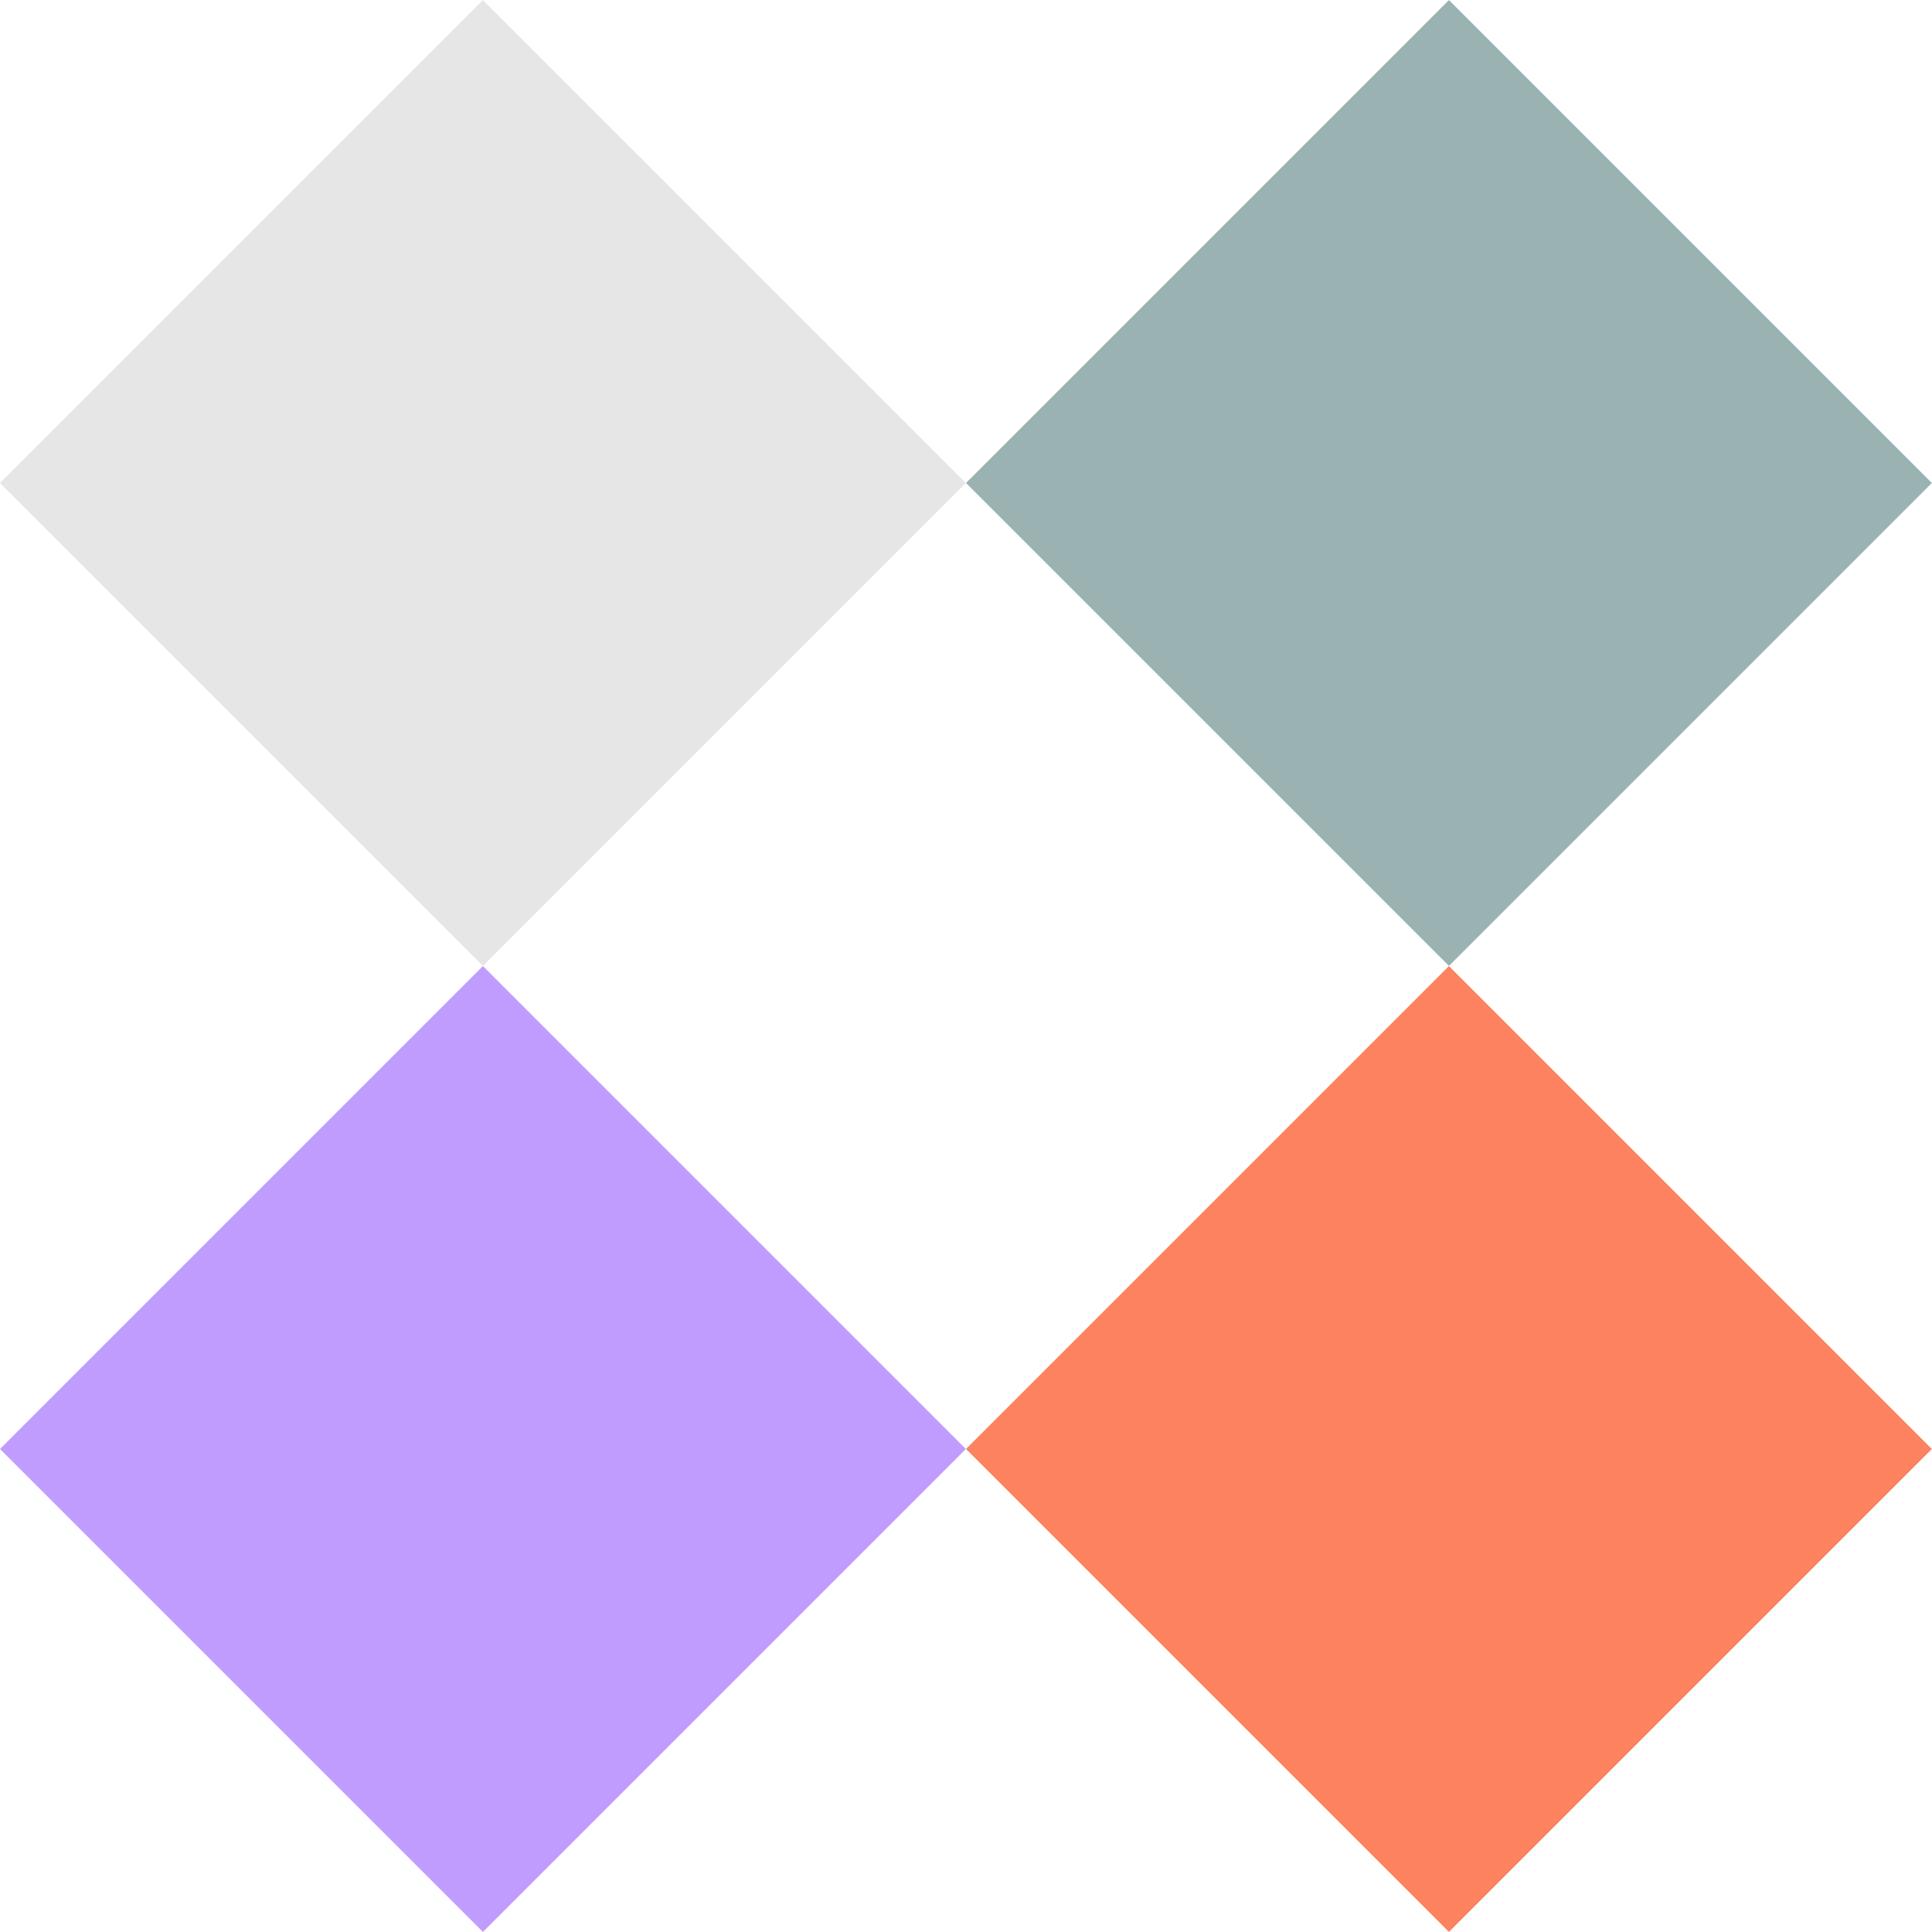
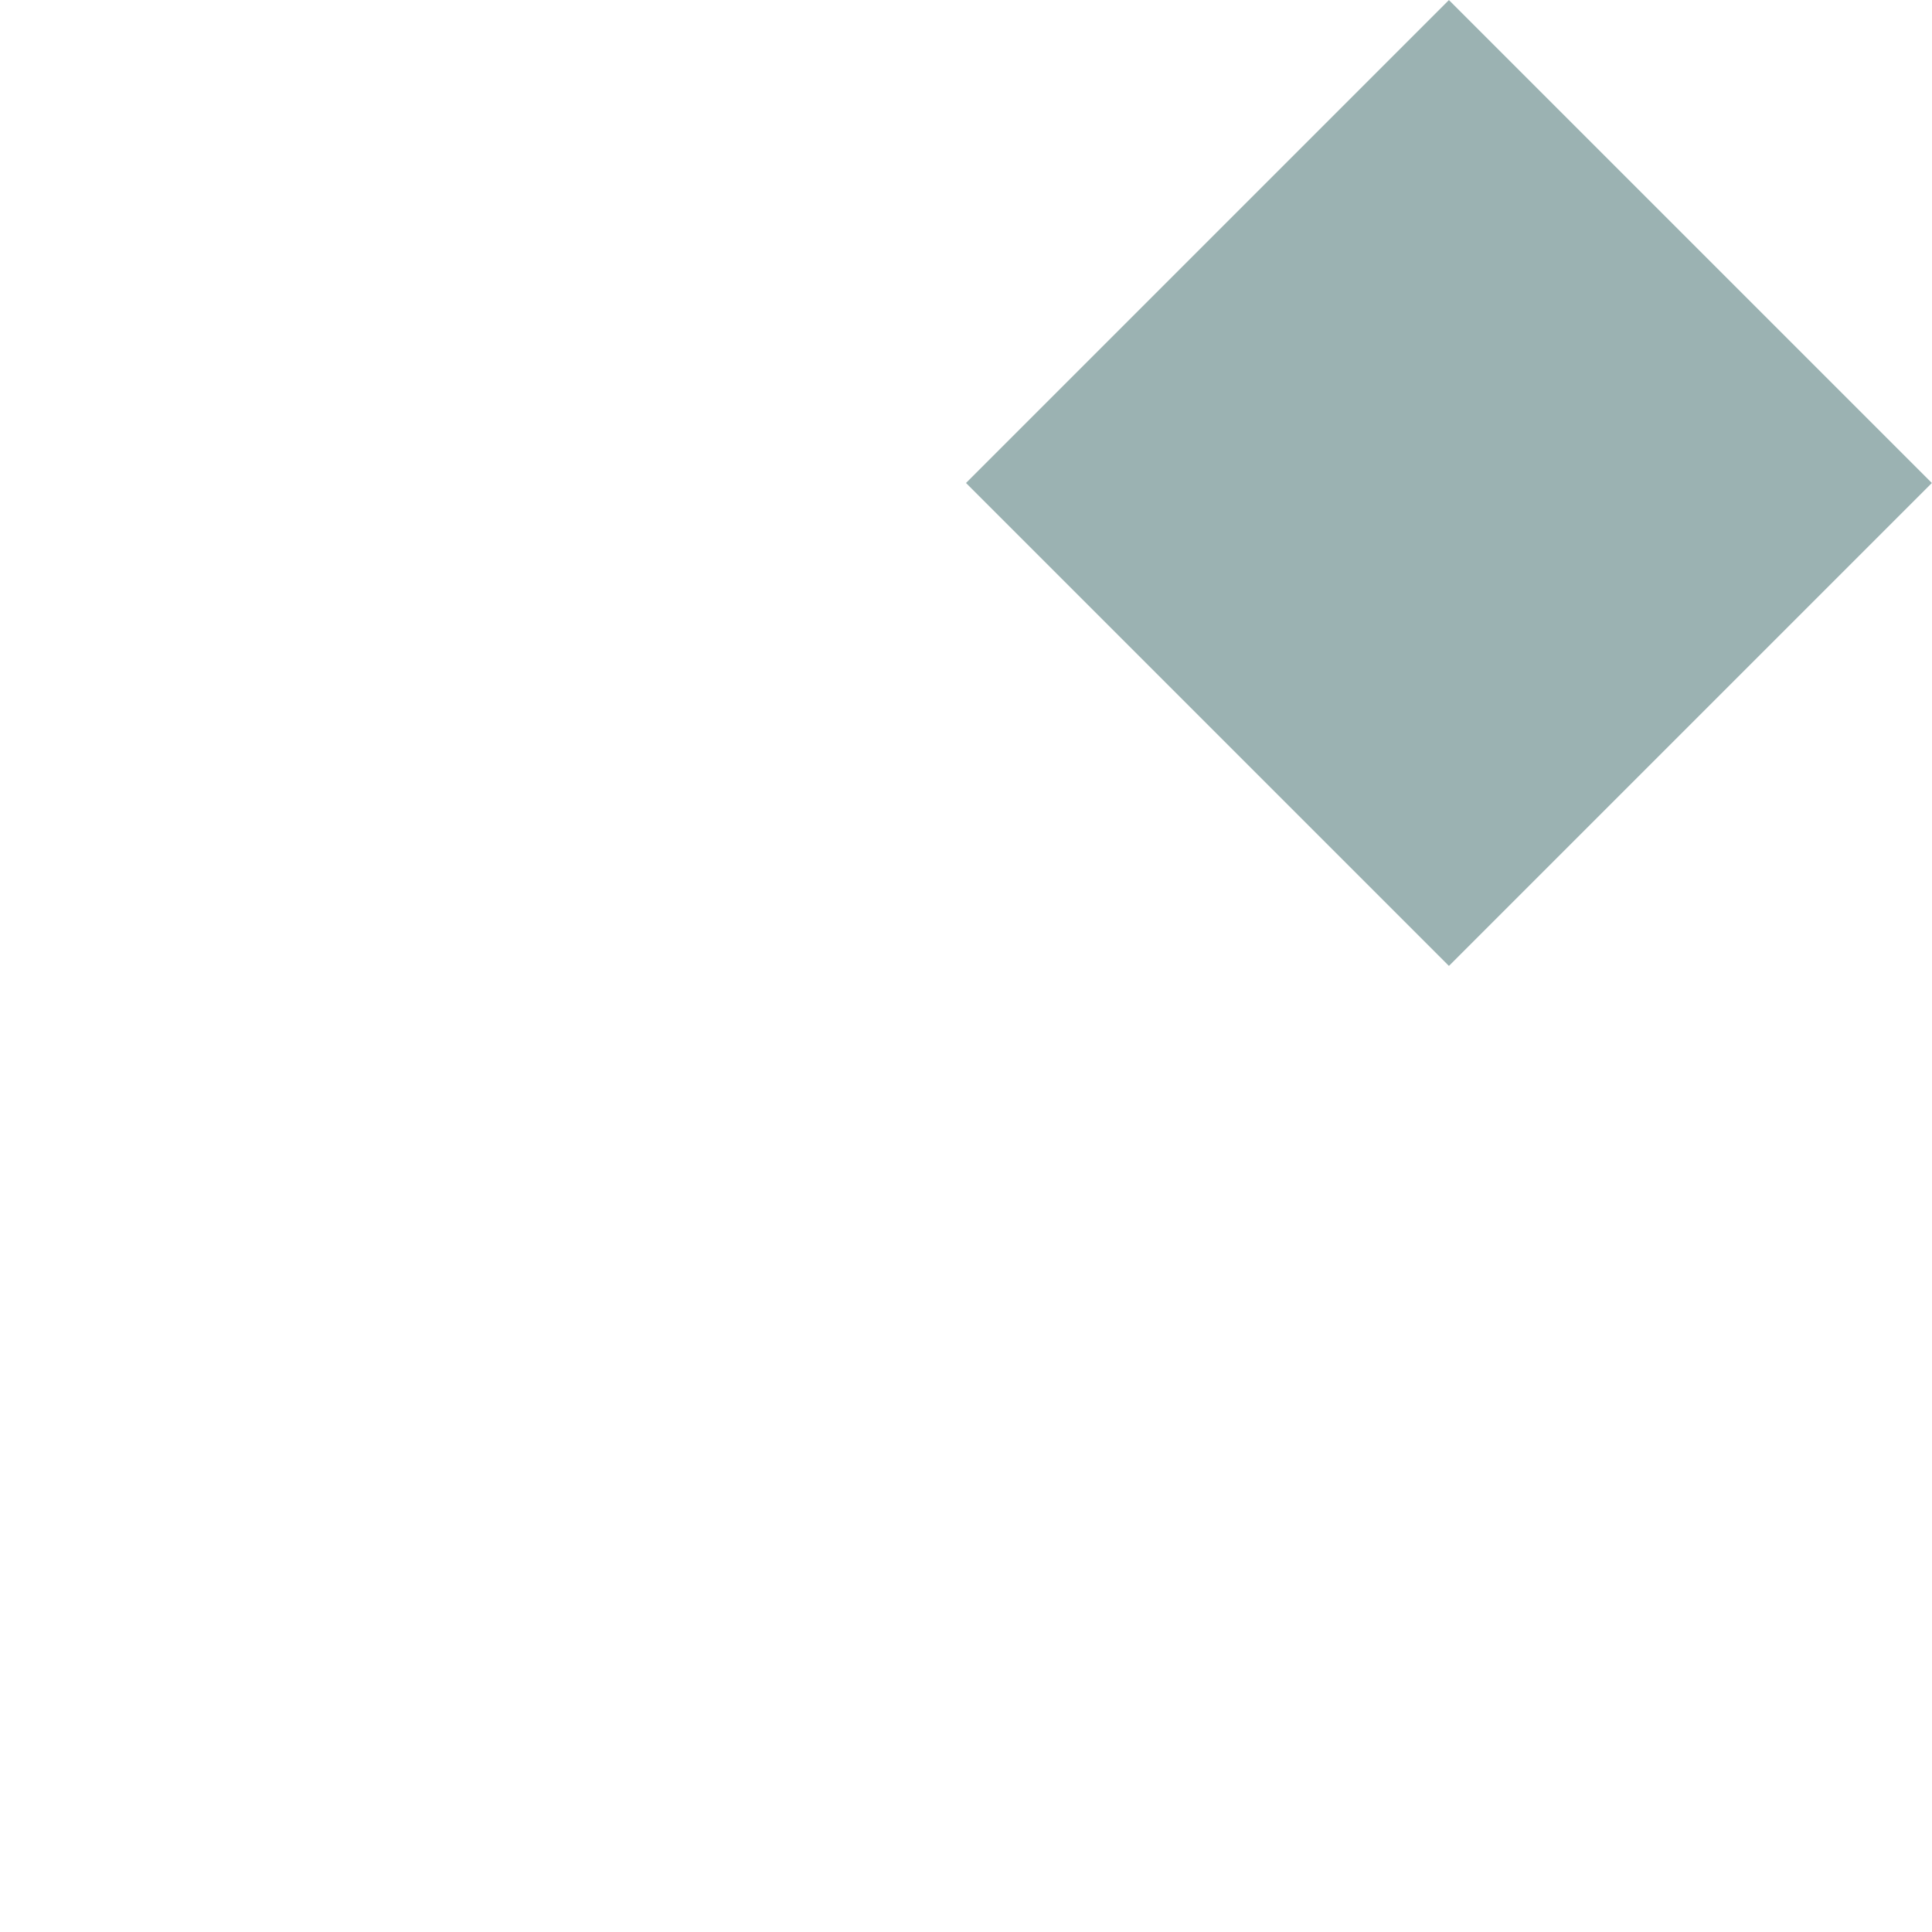
<svg xmlns="http://www.w3.org/2000/svg" width="56" height="56" viewBox="0 0 56 56" fill="none">
-   <rect width="19.799" height="19.799" transform="matrix(0.707 -0.707 0.707 0.707 0 14)" fill="#E6E6E6" />
  <rect width="19.799" height="19.799" transform="matrix(0.707 -0.707 0.707 0.707 28 14)" fill="url(#paint0_linear_781_1484)" />
-   <rect width="19.799" height="19.799" transform="matrix(0.707 -0.707 0.707 0.707 0 42)" fill="url(#paint1_linear_781_1484)" />
-   <rect width="19.799" height="19.799" transform="matrix(0.707 -0.707 0.707 0.707 28 42)" fill="url(#paint2_linear_781_1484)" />
  <defs>
    <linearGradient id="paint0_linear_781_1484" x1="4.95" y1="4.95" x2="4.95" y2="4.95" gradientUnits="userSpaceOnUse">
      <stop stop-color="#B8B8B8" />
      <stop offset="1" stop-color="#7DABAB" />
    </linearGradient>
    <linearGradient id="paint1_linear_781_1484" x1="4.95" y1="4.95" x2="4.95" y2="4.95" gradientUnits="userSpaceOnUse">
      <stop stop-color="#A672FF" />
      <stop offset="1" stop-color="#DAC5FF" />
    </linearGradient>
    <linearGradient id="paint2_linear_781_1484" x1="4.95" y1="4.95" x2="4.95" y2="4.95" gradientUnits="userSpaceOnUse">
      <stop stop-color="#F96E47" />
      <stop offset="1" stop-color="#FF967A" />
    </linearGradient>
  </defs>
</svg>